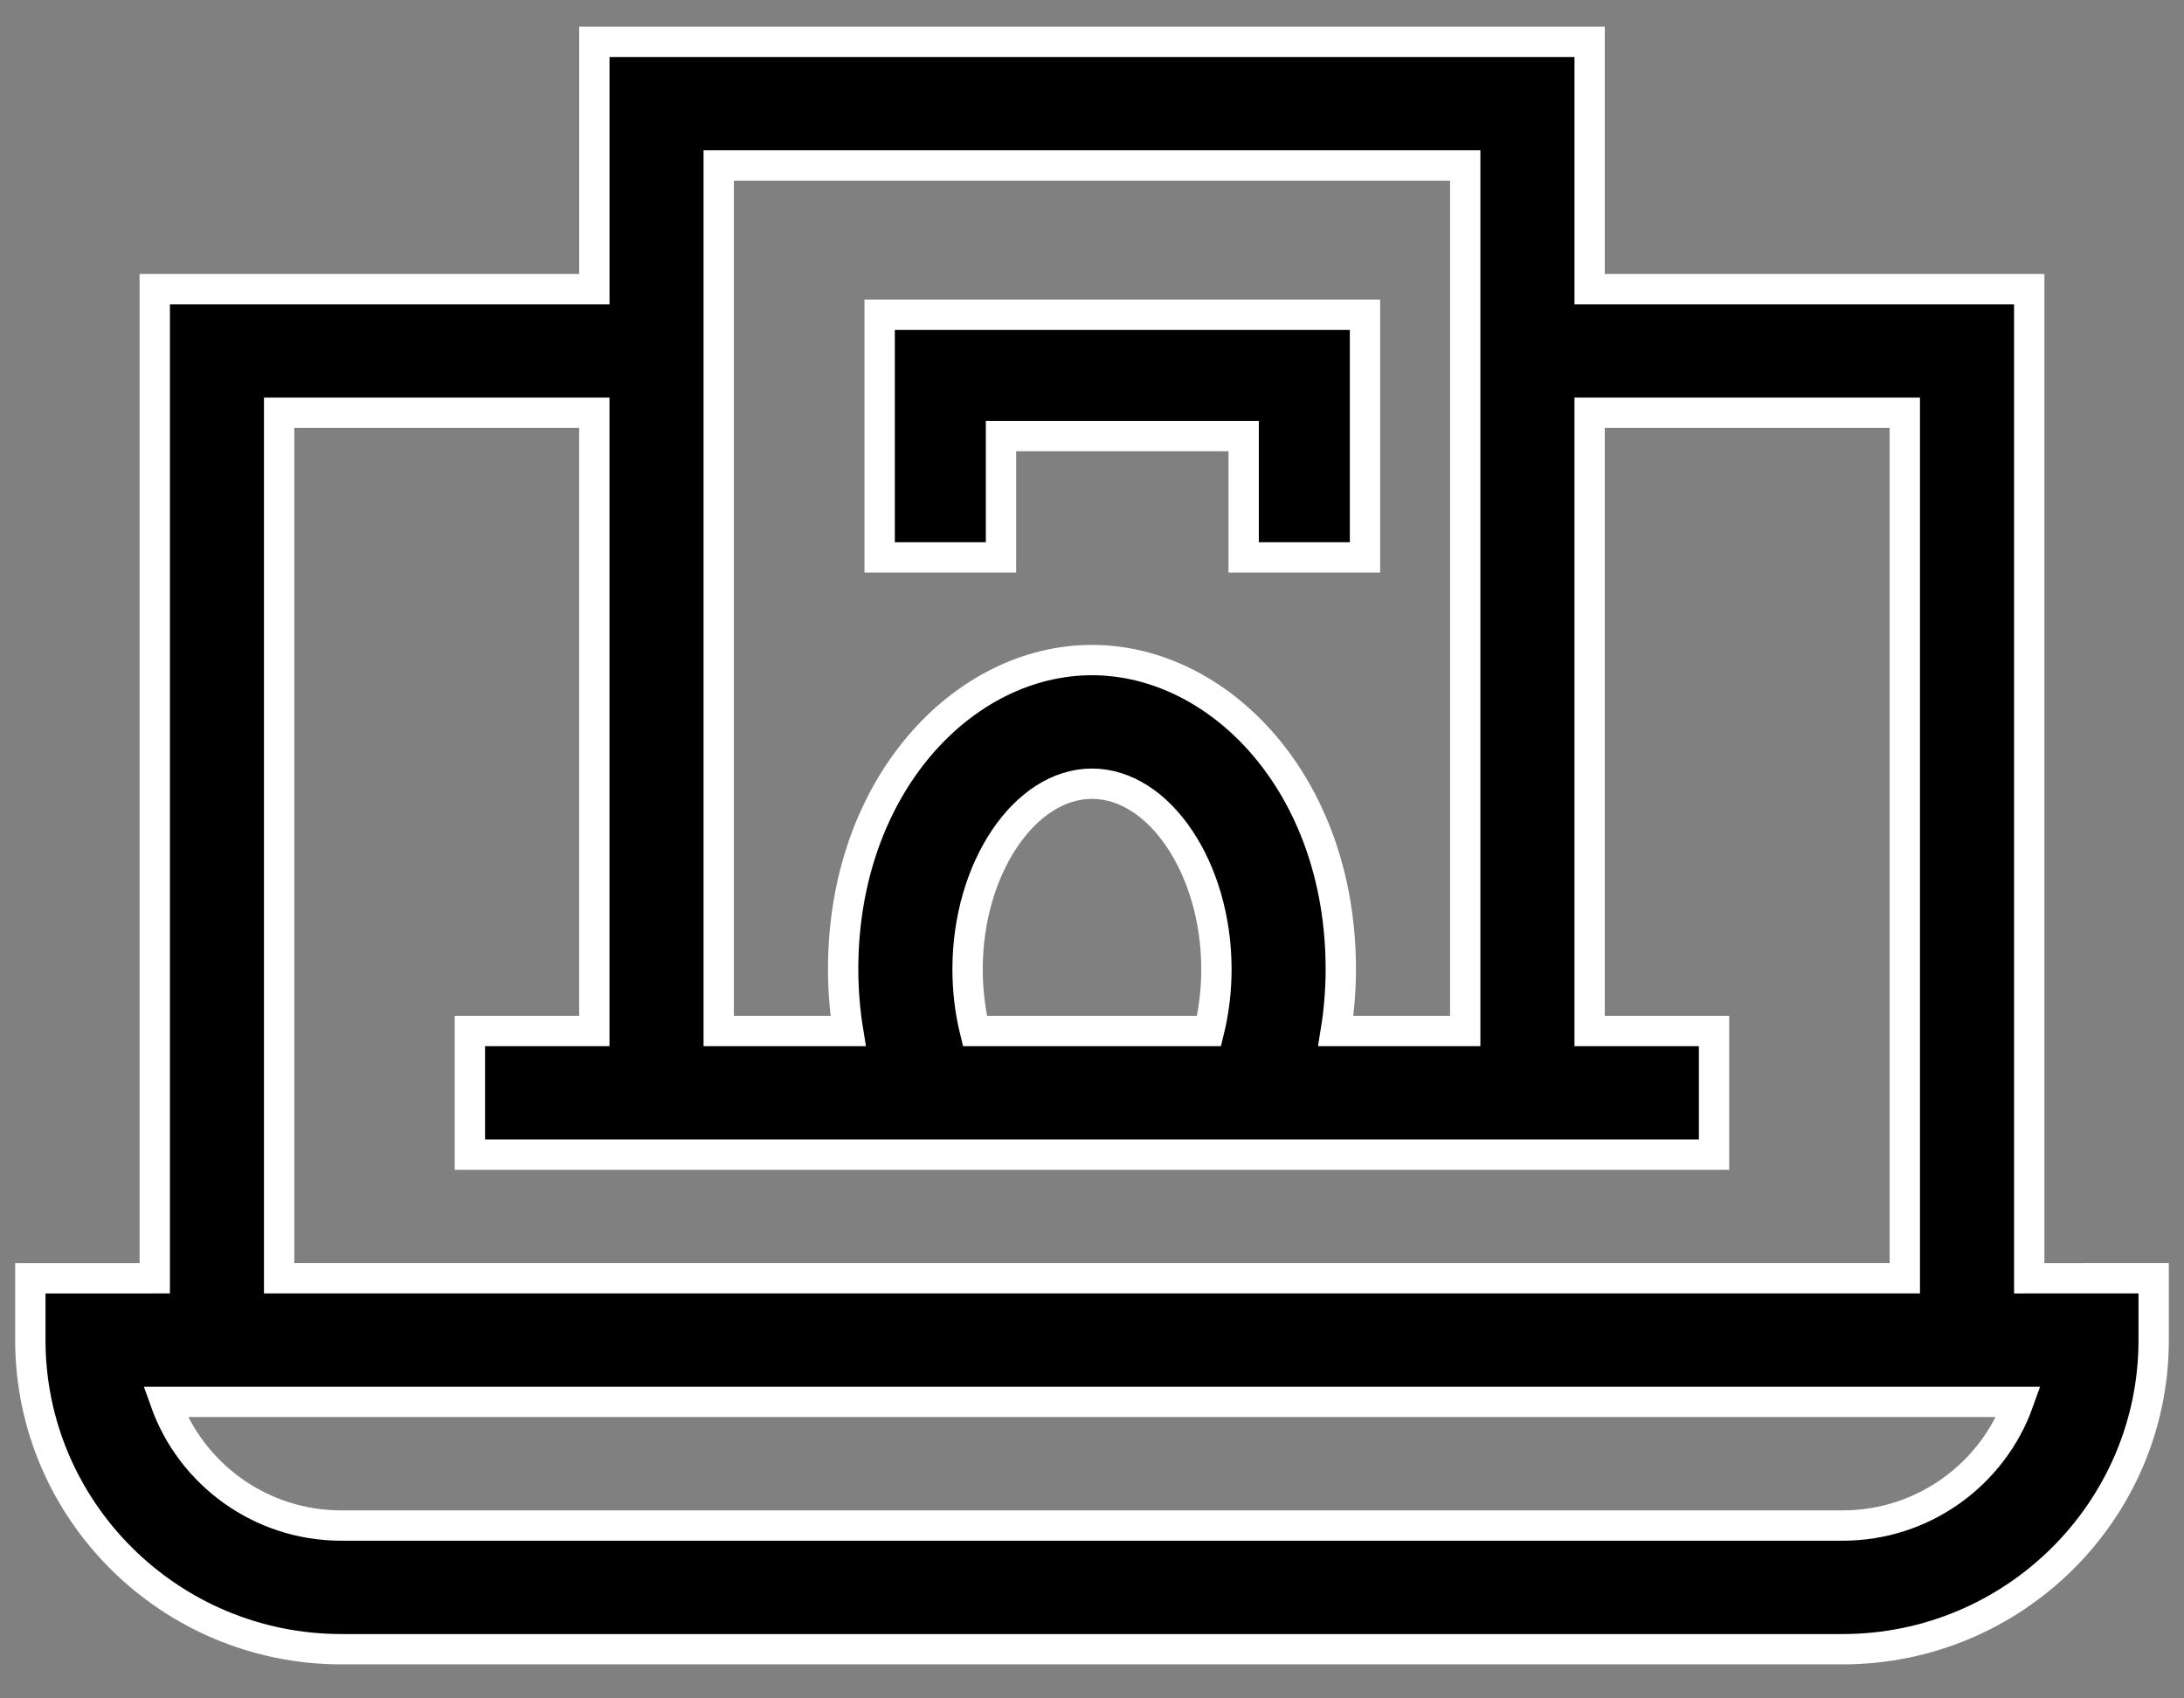
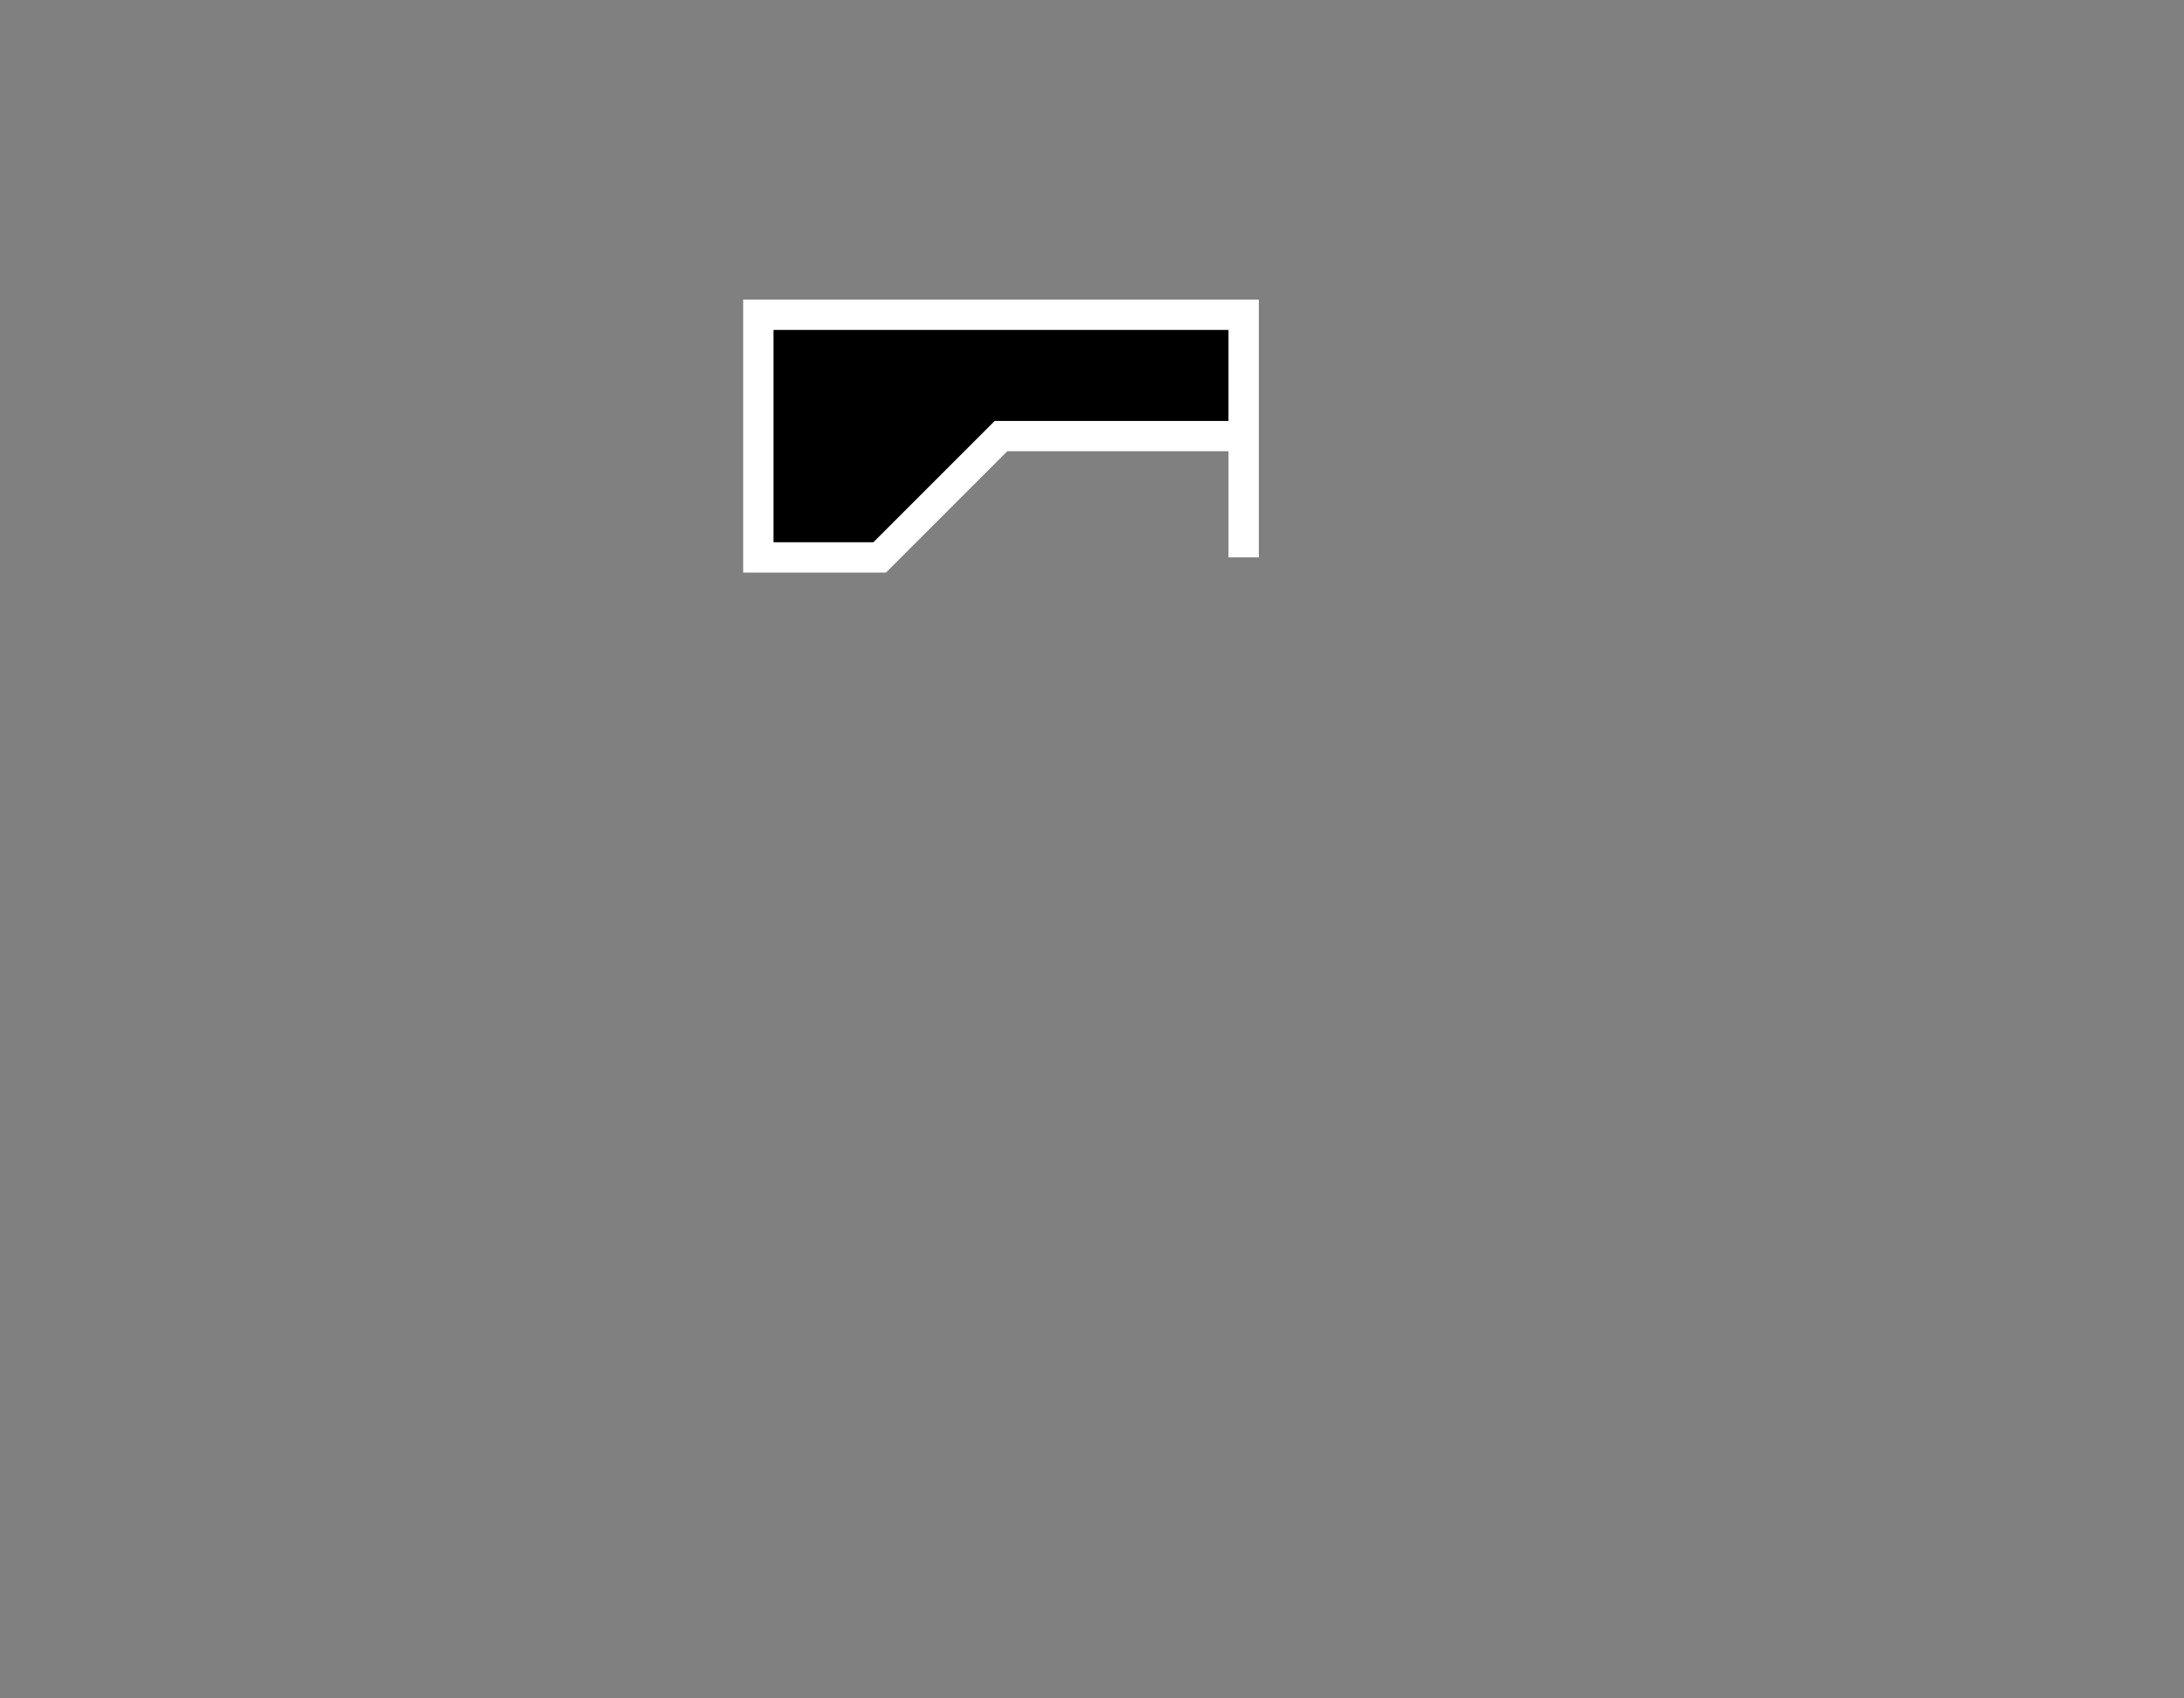
<svg xmlns="http://www.w3.org/2000/svg" height="56" viewBox="0 0 72 56" width="72">
  <rect x="0" y="0" width="72" height="56" fill="#808080" stroke="none" />
  <g stroke="#fff" transform="translate(1 1.379)">
-     <path d="m65.898 40.769v-32.615h-14.492v-8.154h-32.812v8.154h-14.492v32.615c-.42 0 1.519-0-4.102.001v2.038c0 5.62 4.6 10.191 10.254 10.191h49.492c5.654 0 10.254-4.572 10.254-10.191v-2.04zm-18.594-36.692v28.538h-4.266c.108-.668.164-1.352.164-2.038 0-6.102-4.007-10.192-8.203-10.192-4.24 0-8.203 4.15-8.203 10.192 0 .687.056 1.37.164 2.038h-4.266v-28.538zm-16.163 28.538c-.16-.652-.243-1.34-.243-2.038 0-3.315 1.878-6.115 4.102-6.115s4.102 2.8 4.102 6.115c0 .699-.084 1.387-.243 2.038zm-22.939-20.385h10.391v20.385h-4.102v4.077h41.016v-4.077h-4.102v-20.385h10.391v28.538h-53.594zm51.543 36.692h-49.492c-2.674 0-4.955-1.704-5.801-4.077h61.094c-.846 2.373-3.127 4.077-5.801 4.077z" />
-     <path d="m32 13h8v4h4v-8h-16v8h4z" />
+     <path d="m32 13h8v4v-8h-16v8h4z" />
  </g>
</svg>